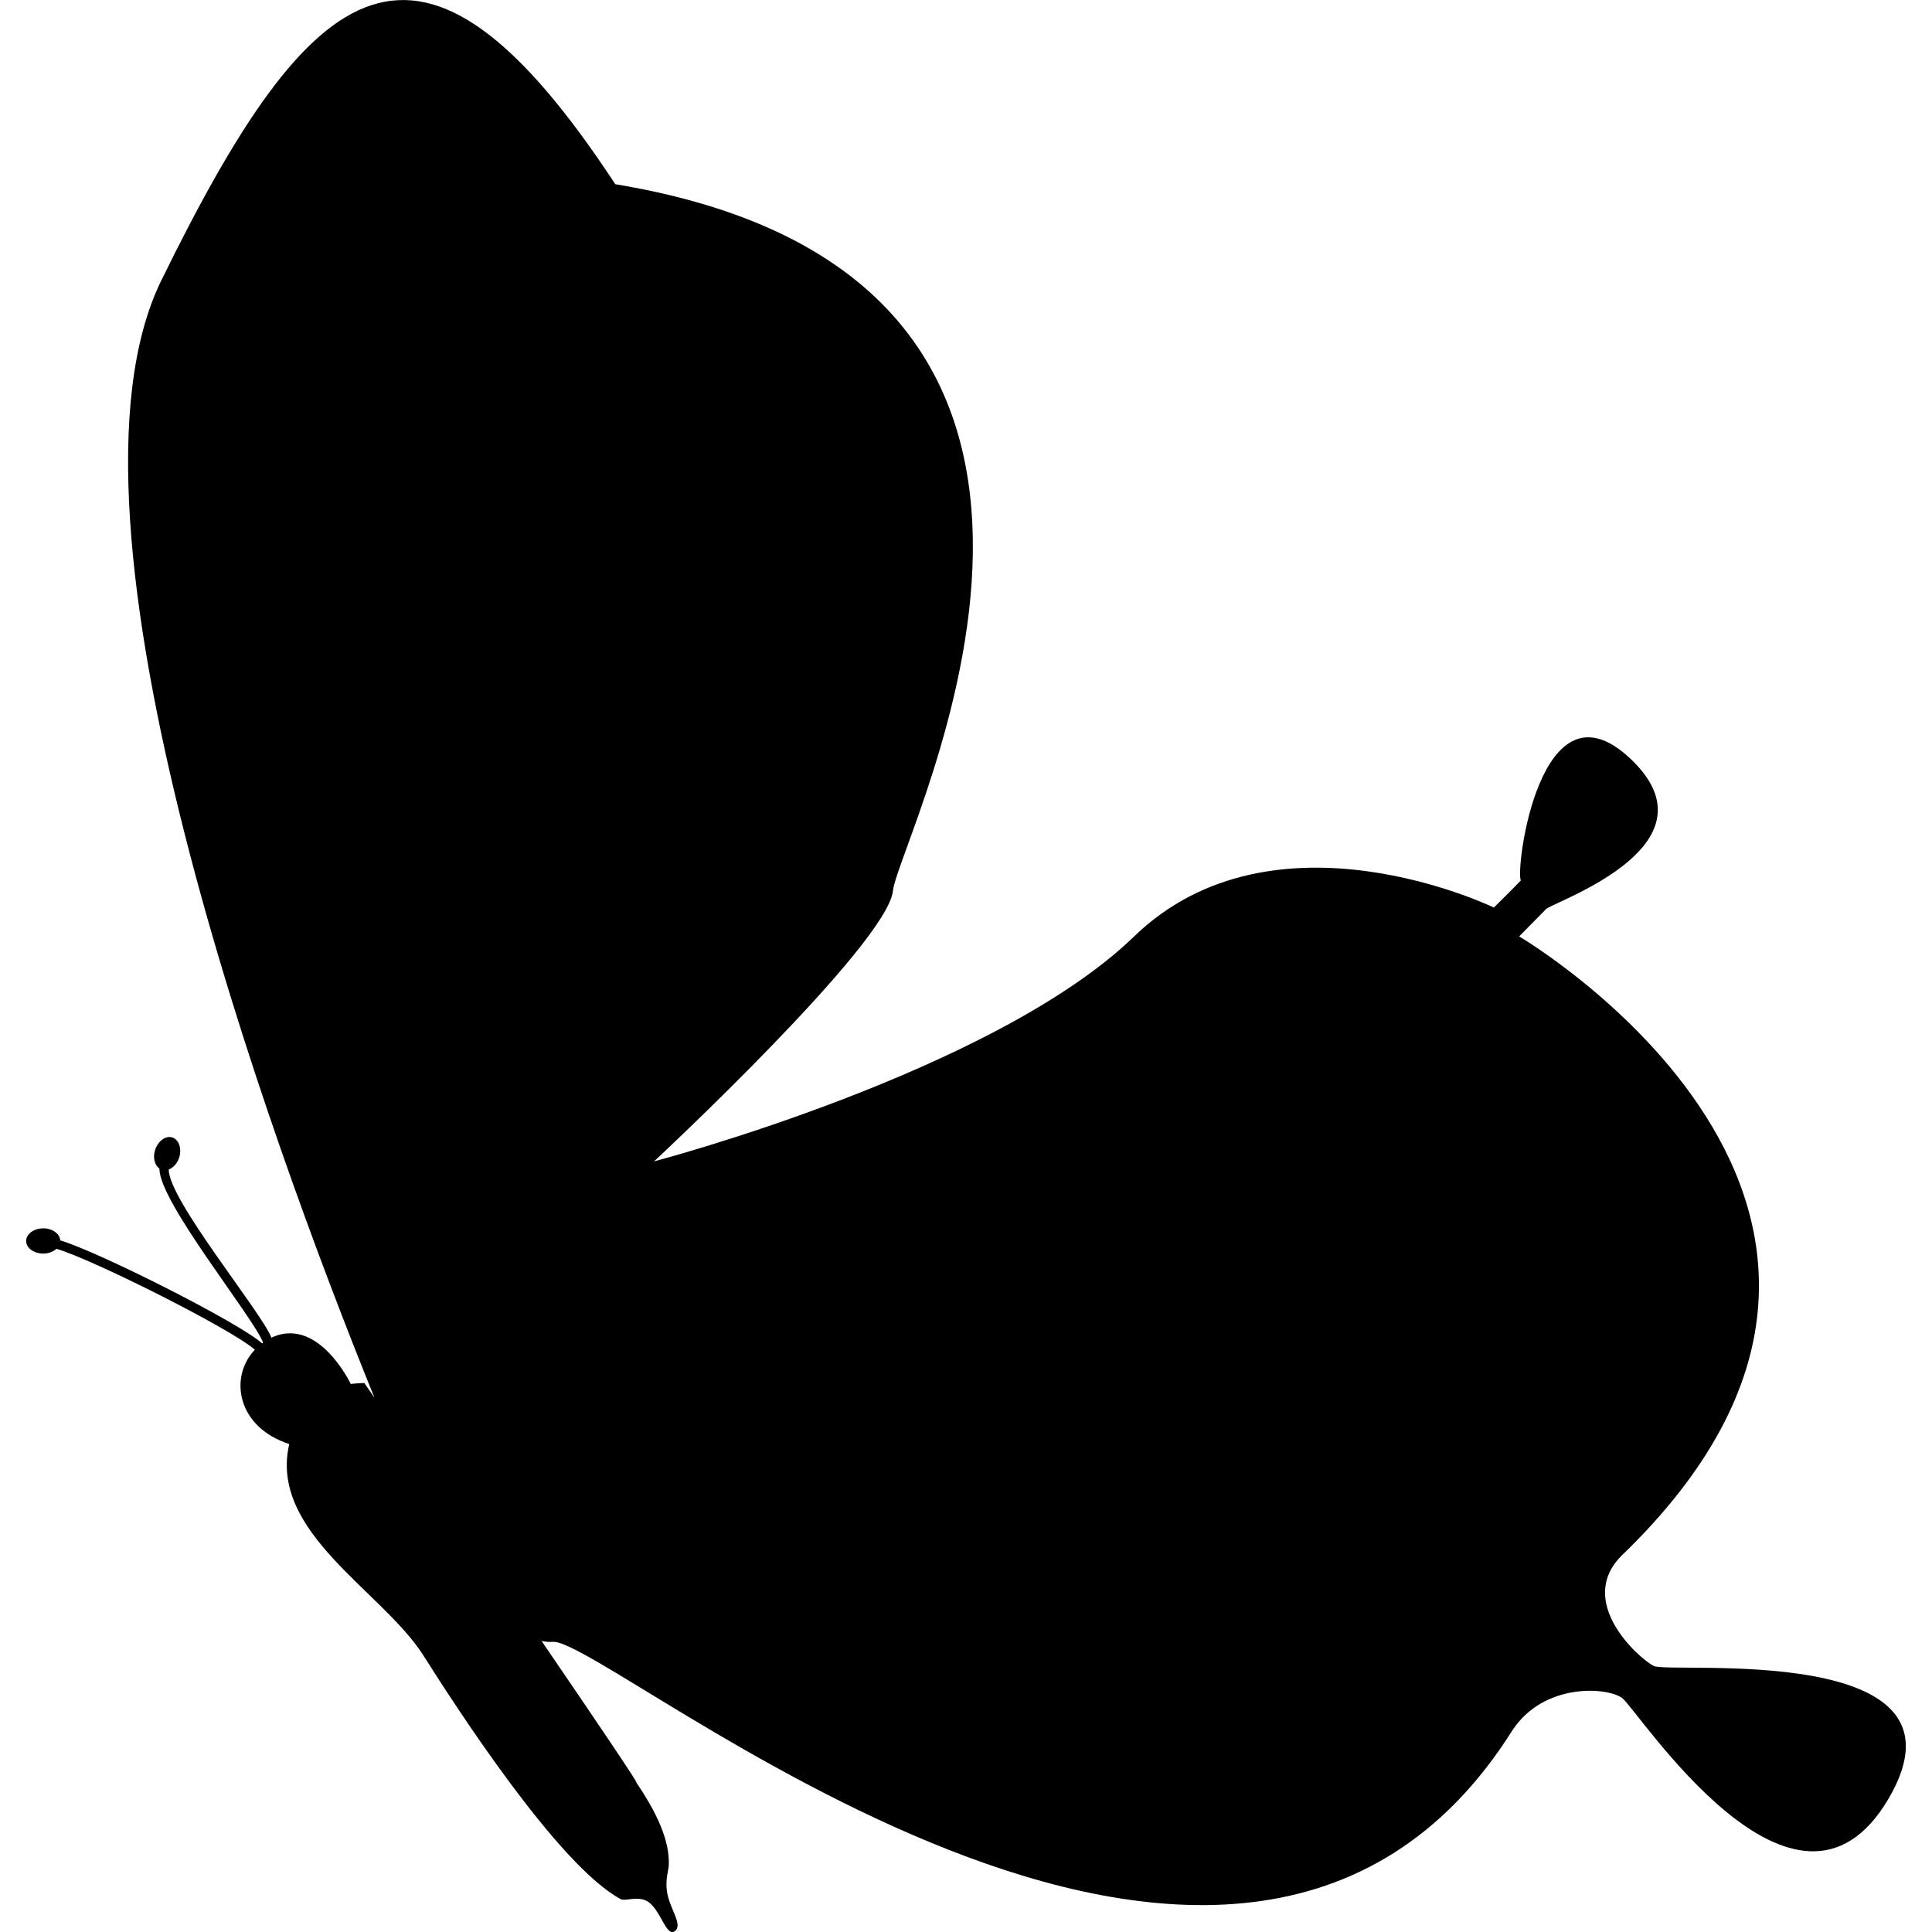
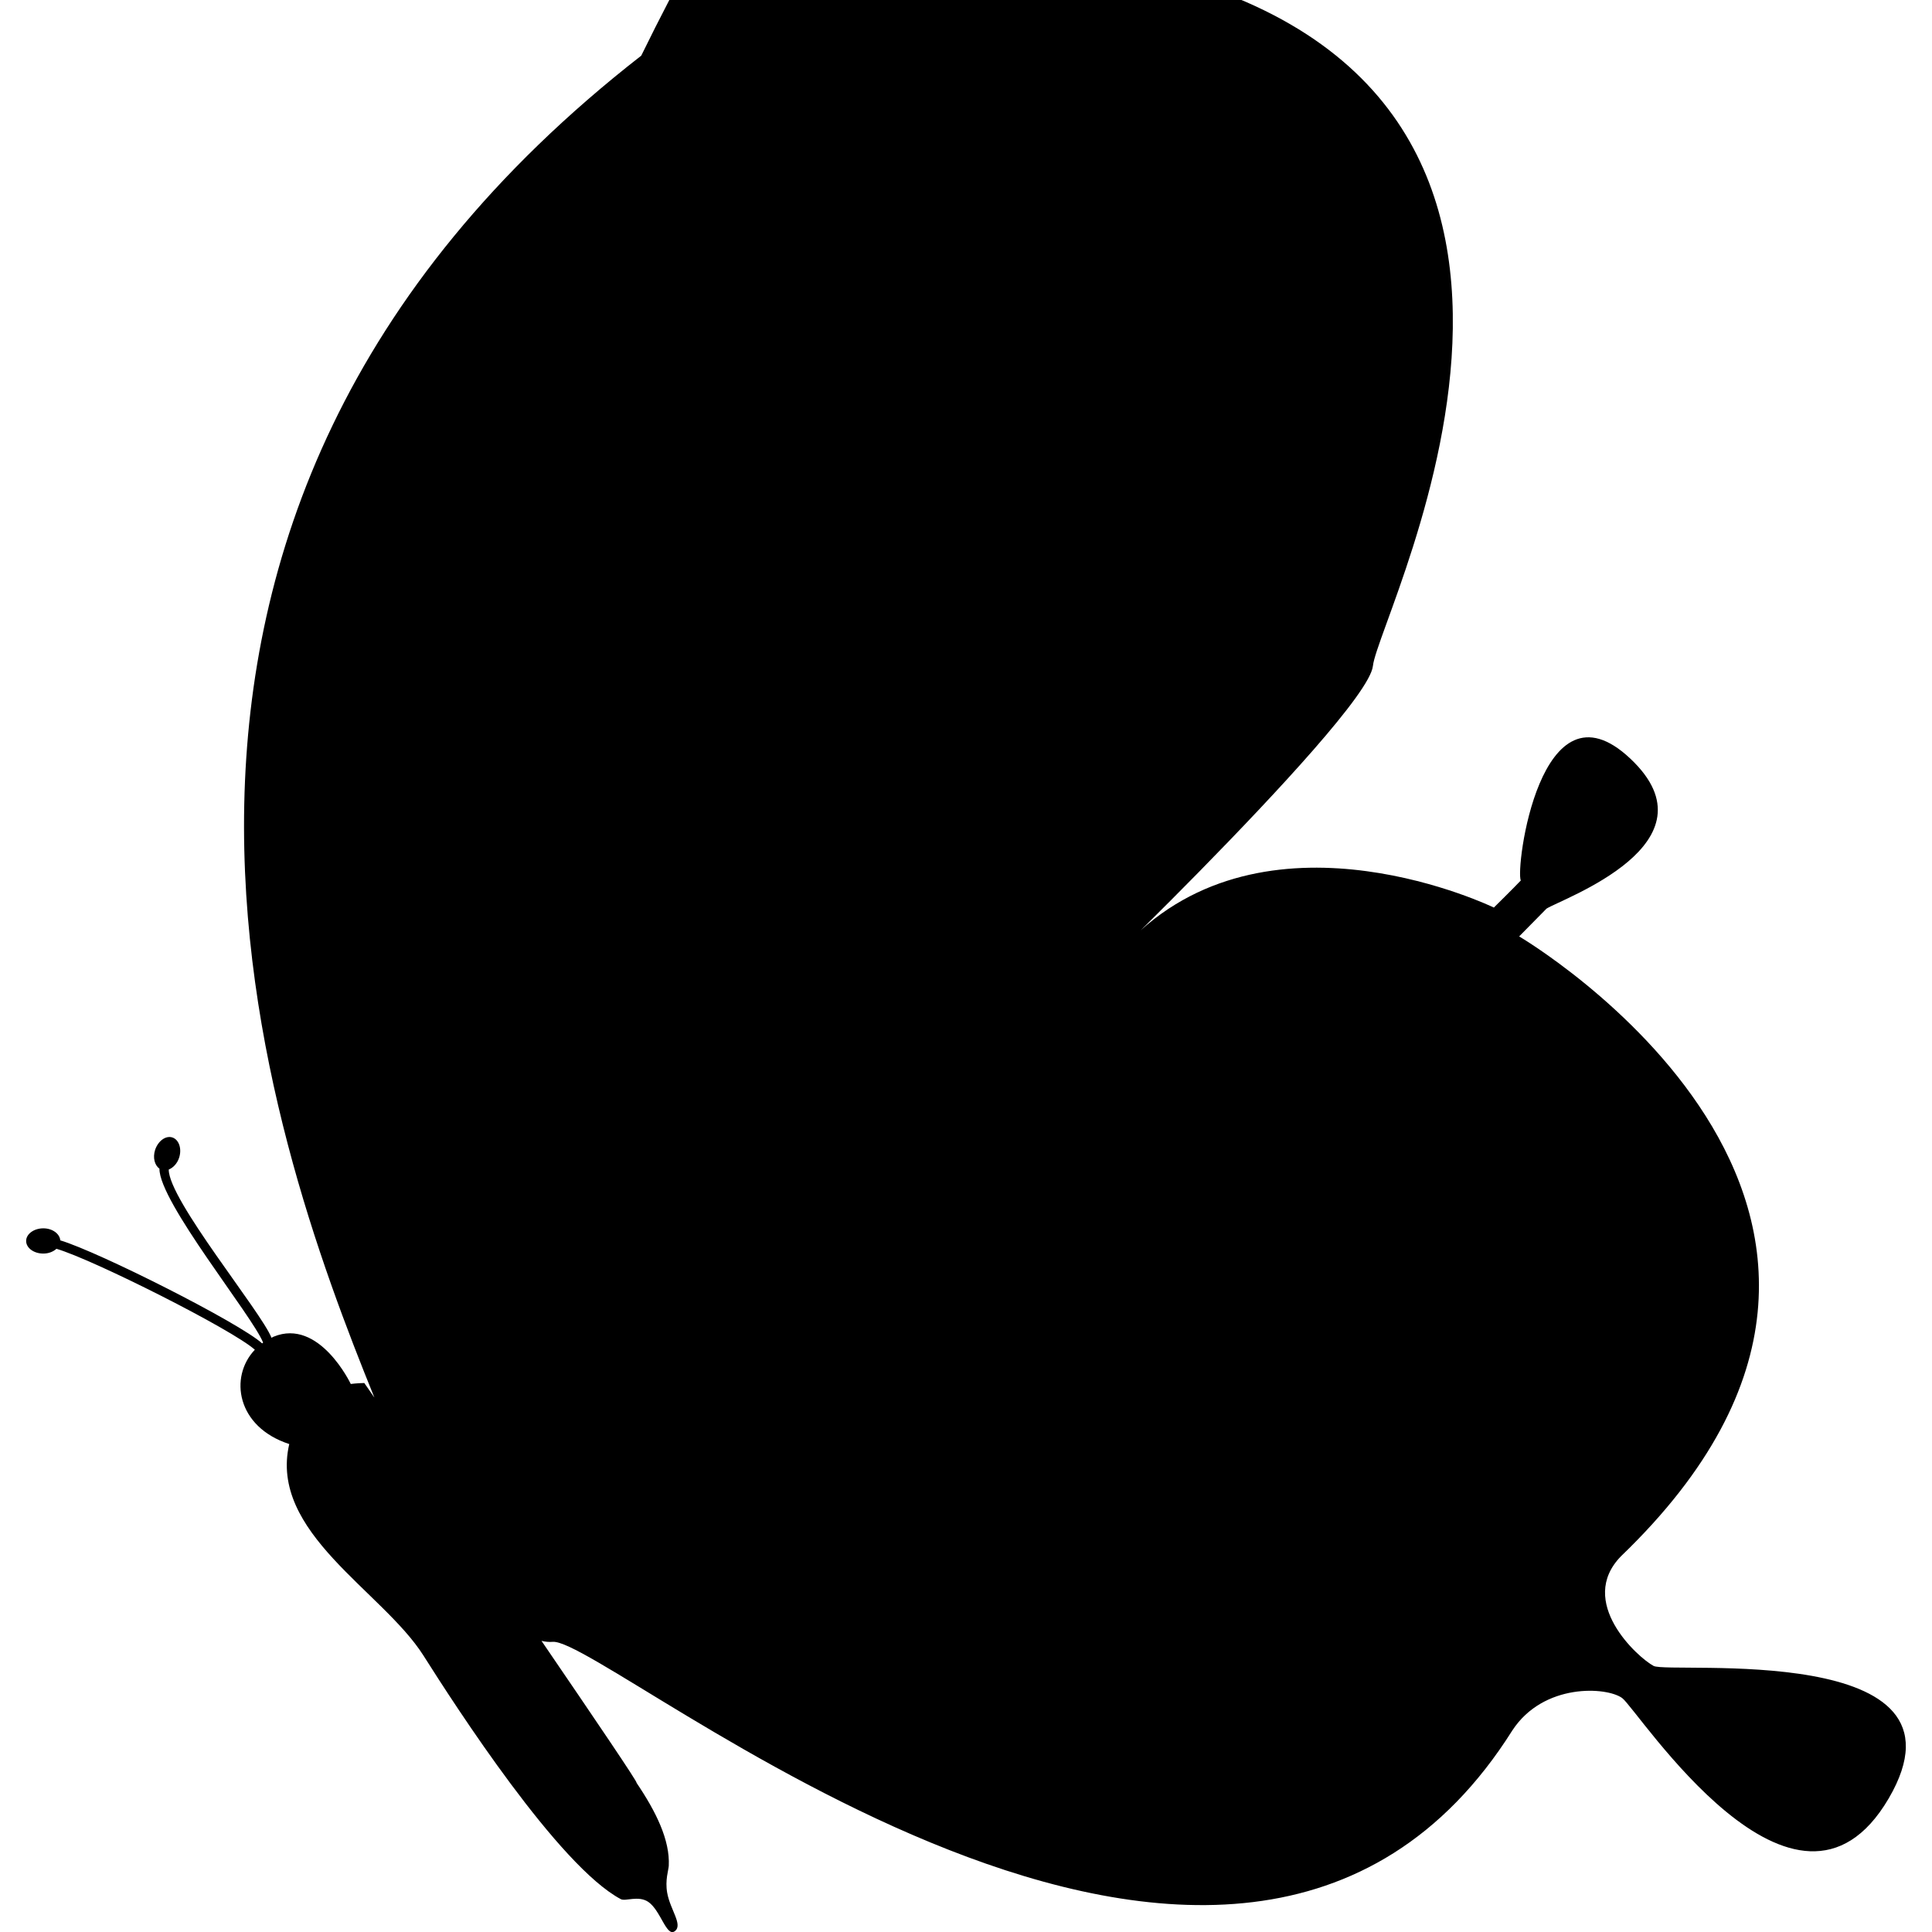
<svg xmlns="http://www.w3.org/2000/svg" fill="#000000" version="1.1" id="Capa_1" width="800px" height="800px" viewBox="0 0 32 32" xml:space="preserve">
  <g>
-     <path d="M27.389,27.593c-0.261-0.138-1.282-1.062-0.538-1.819c5.984-5.758-1.689-10.264-1.689-10.264s0.215-0.218,0.453-0.46   c0.245-0.159,2.883-1.079,1.387-2.486c-1.495-1.407-1.908,1.847-1.812,2.019c-0.115,0.122-0.447,0.449-0.447,0.449   s-3.638-1.767-5.959,0.479c-2.32,2.246-7.95,3.725-7.95,3.725s3.865-3.601,3.956-4.482c0.09-0.882,4.971-10.119-4.599-11.703   c-3.237-4.93-5.019-3.513-7.52,1.596C0.718,8.635,4.463,18.858,6.201,23.148c-0.105-0.152-0.167-0.241-0.167-0.241   C5.899,22.91,5.81,22.923,5.81,22.923s-0.521-1.097-1.279-0.783c-0.013,0.005-0.021,0.012-0.034,0.018   c-0.169-0.43-1.707-2.288-1.702-2.787c0.072-0.029,0.14-0.098,0.172-0.196c0.048-0.149-0.003-0.299-0.112-0.335   c-0.11-0.036-0.237,0.058-0.286,0.206c-0.041,0.129-0.008,0.253,0.072,0.311c-0.008,0.547,1.543,2.44,1.717,2.881   c-0.005,0.004-0.012,0.008-0.016,0.013c-0.373-0.339-2.701-1.514-3.344-1.707c-0.008-0.109-0.13-0.199-0.28-0.199   c-0.158,0-0.285,0.095-0.285,0.209c0,0.116,0.127,0.209,0.284,0.209c0.088,0,0.165-0.031,0.218-0.079   c0.604,0.176,2.916,1.339,3.286,1.672c-0.427,0.448-0.304,1.278,0.57,1.562c-0.341,1.464,1.543,2.432,2.222,3.502   c0.535,0.845,2.24,3.49,3.27,4.036c0.077,0.041,0.29-0.066,0.456,0.046c0.206,0.143,0.3,0.588,0.438,0.484   c0.139-0.104-0.076-0.353-0.126-0.634c-0.038-0.211,0.023-0.381,0.026-0.449c0.021-0.424-0.21-0.896-0.536-1.377   c0.044,0.027-0.687-1.052-1.572-2.348c0.063,0.015,0.125,0.021,0.186,0.016c0.913-0.073,11.292,8.776,15.895,1.466   c0.516-0.787,1.562-0.722,1.818-0.535c0.258,0.188,2.875,4.288,4.414,1.664C32.818,27.162,27.649,27.731,27.389,27.593z" />
+     <path d="M27.389,27.593c-0.261-0.138-1.282-1.062-0.538-1.819c5.984-5.758-1.689-10.264-1.689-10.264s0.215-0.218,0.453-0.46   c0.245-0.159,2.883-1.079,1.387-2.486c-1.495-1.407-1.908,1.847-1.812,2.019c-0.115,0.122-0.447,0.449-0.447,0.449   s-3.638-1.767-5.959,0.479s3.865-3.601,3.956-4.482c0.09-0.882,4.971-10.119-4.599-11.703   c-3.237-4.93-5.019-3.513-7.52,1.596C0.718,8.635,4.463,18.858,6.201,23.148c-0.105-0.152-0.167-0.241-0.167-0.241   C5.899,22.91,5.81,22.923,5.81,22.923s-0.521-1.097-1.279-0.783c-0.013,0.005-0.021,0.012-0.034,0.018   c-0.169-0.43-1.707-2.288-1.702-2.787c0.072-0.029,0.14-0.098,0.172-0.196c0.048-0.149-0.003-0.299-0.112-0.335   c-0.11-0.036-0.237,0.058-0.286,0.206c-0.041,0.129-0.008,0.253,0.072,0.311c-0.008,0.547,1.543,2.44,1.717,2.881   c-0.005,0.004-0.012,0.008-0.016,0.013c-0.373-0.339-2.701-1.514-3.344-1.707c-0.008-0.109-0.13-0.199-0.28-0.199   c-0.158,0-0.285,0.095-0.285,0.209c0,0.116,0.127,0.209,0.284,0.209c0.088,0,0.165-0.031,0.218-0.079   c0.604,0.176,2.916,1.339,3.286,1.672c-0.427,0.448-0.304,1.278,0.57,1.562c-0.341,1.464,1.543,2.432,2.222,3.502   c0.535,0.845,2.24,3.49,3.27,4.036c0.077,0.041,0.29-0.066,0.456,0.046c0.206,0.143,0.3,0.588,0.438,0.484   c0.139-0.104-0.076-0.353-0.126-0.634c-0.038-0.211,0.023-0.381,0.026-0.449c0.021-0.424-0.21-0.896-0.536-1.377   c0.044,0.027-0.687-1.052-1.572-2.348c0.063,0.015,0.125,0.021,0.186,0.016c0.913-0.073,11.292,8.776,15.895,1.466   c0.516-0.787,1.562-0.722,1.818-0.535c0.258,0.188,2.875,4.288,4.414,1.664C32.818,27.162,27.649,27.731,27.389,27.593z" />
  </g>
</svg>